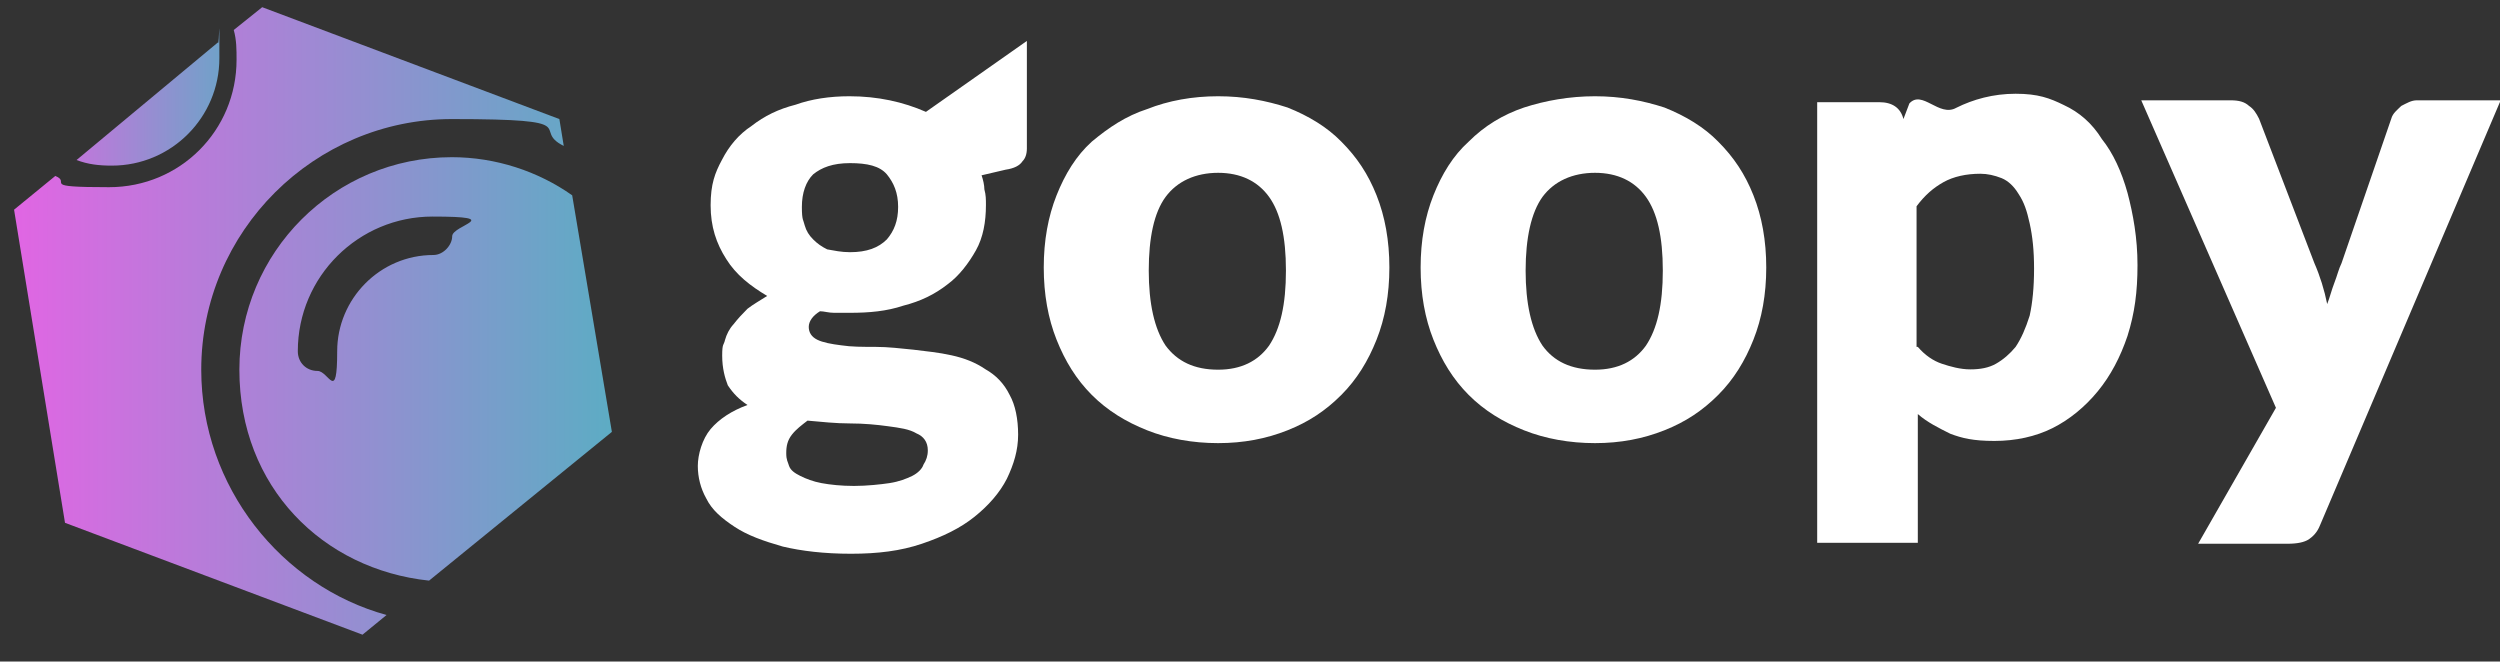
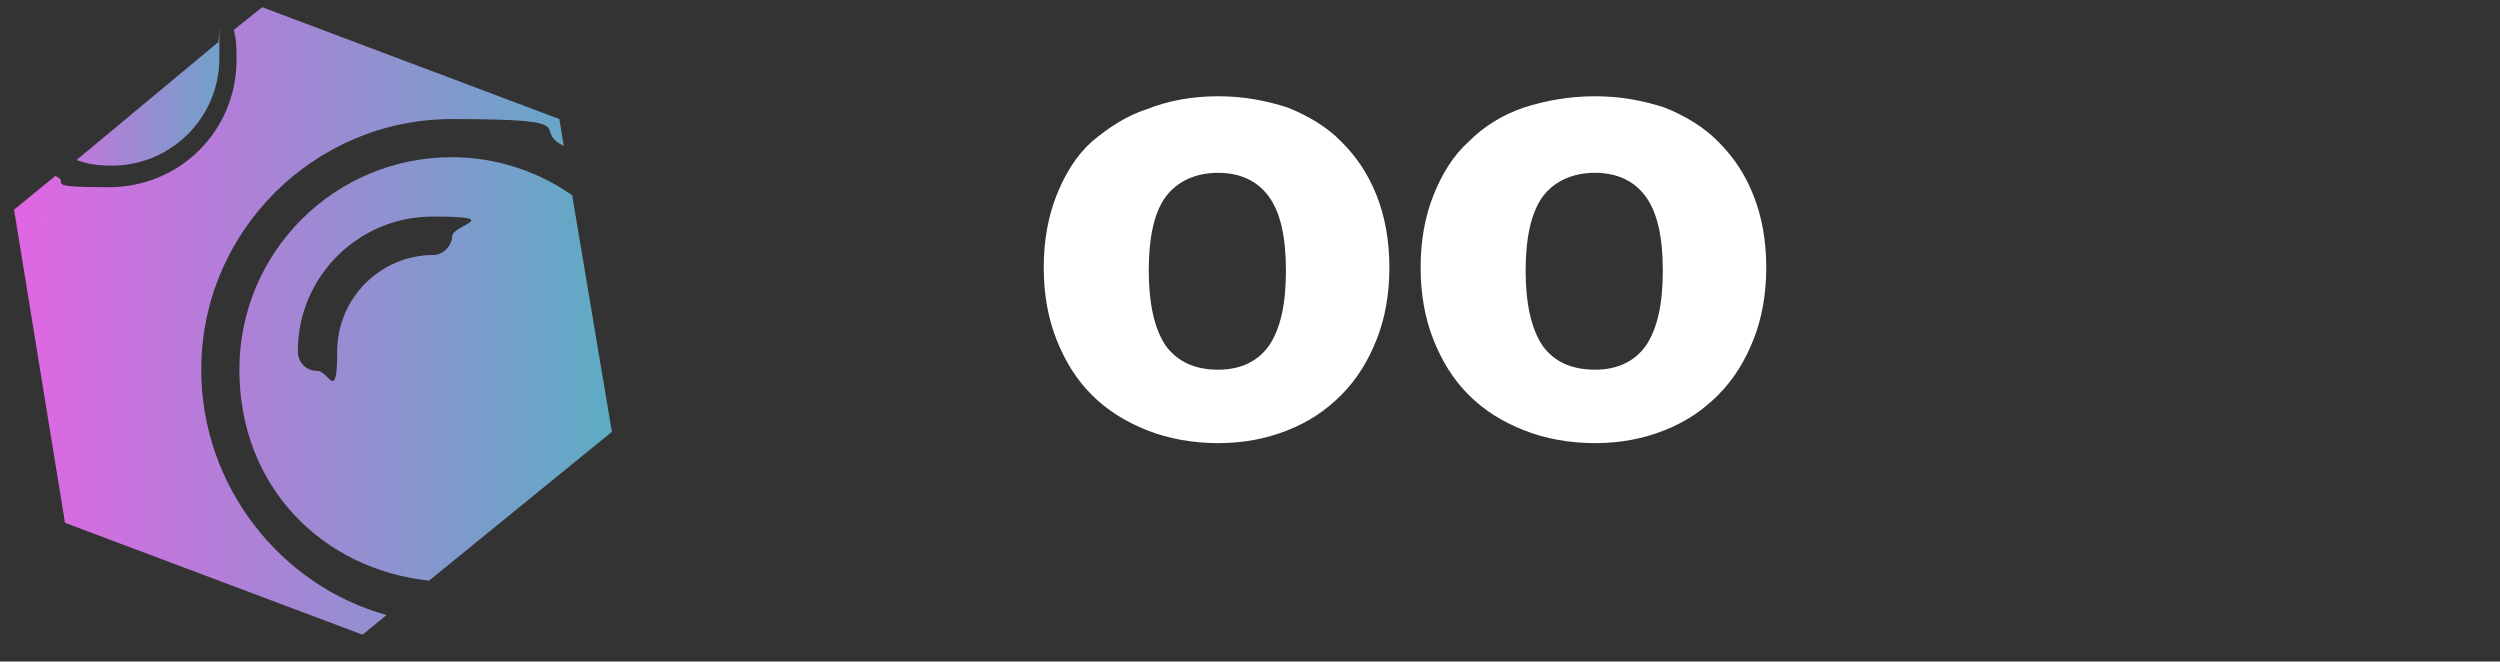
<svg xmlns="http://www.w3.org/2000/svg" version="1.1" viewBox="0 0 800 211.7">
  <rect x="0" y="0" width="800" height="211.7" fill="#333333" stroke="none" />
  <defs>
    <style>
      .cls-1 {
        fill: url(#linear-gradient-3);
      }

      .cls-2 {
        fill: url(#linear-gradient-2);
      }

      .cls-3 {
        fill: url(#linear-gradient);
      }

      .cls-4 {
        fill: #fff;
      }
    </style>
    <linearGradient id="linear-gradient" x1="5.7" y1="828.7" x2="195.7" y2="828.7" gradientTransform="translate(0 -726)" gradientUnits="userSpaceOnUse">
      <stop offset="0" stop-color="#e066e3" />
      <stop offset="1" stop-color="#5dacc4" />
    </linearGradient>
    <linearGradient id="linear-gradient-2" x1="5.7" y1="759.3" x2="195.7" y2="759.3" gradientTransform="translate(0 -726)" gradientUnits="userSpaceOnUse">
      <stop offset="0" stop-color="#e066e3" />
      <stop offset=".4" stop-color="#5dacc4" />
    </linearGradient>
    <linearGradient id="linear-gradient-3" x1="5.7" y1="844.1" x2="195.7" y2="844.1" gradientTransform="translate(0 -726)" gradientUnits="userSpaceOnUse">
      <stop offset="0" stop-color="#e066e3" />
      <stop offset="1" stop-color="#5dacc4" />
    </linearGradient>
  </defs>
  <g>
    <g id="Layer_1">
-       <path class="cls-4" d="M328.6,13.1v34.4c0,1.8-.5,3.2-1.4,4.1-.9,1.4-2.7,2.3-5.4,2.7l-7.7,1.8c.5,1.4.9,3.2.9,4.5.5,1.8.5,3.2.5,5,0,5.4-.9,10.4-3.2,14.5-2.3,4.1-5.4,8.2-9.1,10.9-4.1,3.2-8.6,5.4-14.1,6.8-5.4,1.8-10.9,2.3-17.2,2.3h-5c-1.8,0-3.2-.5-4.5-.5-2.3,1.4-3.6,3.2-3.6,5s.9,3.2,2.7,4.1c1.8.9,4.5,1.4,7.7,1.8,3.2.5,6.8.5,10.9.5s8.2.5,12.2.9c4.1.5,8.2.9,12.2,1.8,4.1.9,7.7,2.3,10.9,4.5,3.2,1.8,5.9,4.5,7.7,8.2,1.8,3.2,2.7,7.7,2.7,12.7s-1.4,9.5-3.6,14.1c-2.3,4.5-5.9,8.6-10.4,12.2-4.5,3.6-10,6.3-16.8,8.6s-14.1,3.2-22.7,3.2-15.9-.9-21.8-2.3c-6.3-1.8-11.3-3.6-15.4-6.3-4.1-2.7-7.3-5.4-9.1-9.1-1.8-3.2-2.7-6.8-2.7-10.4s1.4-8.6,4.1-11.8c2.7-3.2,6.8-5.9,11.8-7.7-2.7-1.8-4.5-3.6-6.3-6.3-.9-2.3-1.8-5.4-1.8-9.5s.5-3.2.9-5c.5-1.8,1.4-3.6,2.7-5,1.4-1.8,2.7-3.2,4.5-5,1.8-1.4,4.1-2.7,6.3-4.1-5.4-3.2-10-6.8-13.1-11.8-3.2-5-5-10.4-5-17.2s1.4-10.4,3.6-14.5c2.3-4.5,5.4-8.2,9.5-10.9,4.1-3.2,8.6-5.4,14.1-6.8,5-1.8,10.9-2.7,17.2-2.7,9.1,0,17.2,1.8,24.5,5l32.3-22.7ZM296.9,144.1c0-2.7-1.4-4.5-3.6-5.4-2.3-1.4-5.4-1.8-9.1-2.3-3.6-.5-7.7-.9-12.2-.9s-9.1-.5-13.6-.9c-1.8,1.4-3.6,2.7-5,4.5s-1.8,3.6-1.8,5.9.5,2.7.9,4.1c.5,1.4,1.8,2.3,3.6,3.2s4.1,1.8,6.8,2.3c2.7.5,6.3.9,10.4.9s8.6-.5,11.3-.9c3.2-.5,5.4-1.4,7.3-2.3,1.8-.9,3.2-2.3,3.6-3.6.9-1.4,1.4-2.8,1.4-4.6ZM272,80.7c5.4,0,9.1-1.4,11.8-4.1,2.3-2.7,3.6-5.9,3.6-10.4s-1.4-7.7-3.6-10.4c-2.3-2.7-6.3-3.6-11.8-3.6s-9.1,1.4-11.8,3.6c-2.3,2.3-3.6,5.9-3.6,10.4s.5,4.1.9,5.9c.5,1.8,1.4,3.2,2.7,4.5,1.4,1.4,2.7,2.3,4.5,3.2,2.3.4,4.5.9,7.3.9Z" />
      <path class="cls-4" d="M389.8,30.8c8.2,0,15.4,1.4,22.2,3.6,6.8,2.7,12.7,6.3,17.2,10.9,5,5,8.6,10.4,11.3,17.2,2.7,6.8,4.1,14.5,4.1,23.1s-1.4,16.3-4.1,23.1-6.3,12.7-11.3,17.7-10.4,8.6-17.2,11.3c-6.8,2.7-14.1,4.1-22.2,4.1s-15.9-1.4-22.7-4.1c-6.8-2.7-12.7-6.3-17.7-11.3s-8.6-10.9-11.3-17.7c-2.7-6.8-4.1-14.5-4.1-23.1s1.4-16.3,4.1-23.1c2.7-6.8,6.3-12.7,11.3-17.2,5.4-4.5,10.9-8.2,17.7-10.4,6.8-2.7,14.5-4.1,22.7-4.1ZM389.8,118.3c7.3,0,12.7-2.7,16.3-7.7,3.6-5.4,5.4-13.1,5.4-24s-1.8-18.6-5.4-23.6-9.1-7.7-16.3-7.7-13.1,2.7-16.8,7.7-5.4,13.1-5.4,23.6,1.8,18.6,5.4,24c3.7,5,9.1,7.7,16.8,7.7Z" />
      <path class="cls-4" d="M510.4,30.8c8.2,0,15.4,1.4,22.2,3.6,6.8,2.7,12.7,6.3,17.2,10.9,5,5,8.6,10.4,11.3,17.2s4.1,14.5,4.1,23.1-1.4,16.3-4.1,23.1c-2.7,6.8-6.3,12.7-11.3,17.7s-10.4,8.6-17.2,11.3-14.1,4.1-22.2,4.1-15.9-1.4-22.7-4.1c-6.8-2.7-12.7-6.3-17.7-11.3s-8.6-10.9-11.3-17.7c-2.7-6.8-4.1-14.5-4.1-23.1s1.4-16.3,4.1-23.1c2.7-6.8,6.3-12.7,11.3-17.2,5-5,10.9-8.6,17.7-10.9,6.8-2.2,14.5-3.6,22.7-3.6ZM510.4,118.3c7.3,0,12.7-2.7,16.3-7.7,3.6-5.4,5.4-13.1,5.4-24s-1.8-18.6-5.4-23.6-9.1-7.7-16.3-7.7-13.1,2.7-16.8,7.7c-3.6,5-5.4,13.1-5.4,23.6s1.8,18.6,5.4,24c3.6,5,9.1,7.7,16.8,7.7Z" />
-       <path class="cls-4" d="M611,33.1c4.1-4.5,9.5,4.5,15,1.4,5.4-2.7,11.8-4.5,19-4.5s10.9,1.4,15.4,3.6c5,2.3,9.1,5.9,12.2,10.9,3.6,4.5,6.3,10.4,8.2,17.2,1.8,6.8,3.2,14.5,3.2,23.1s-.9,15.4-3.2,22.7c-2.3,6.8-5.4,12.7-9.5,17.7s-9.1,9.1-14.5,11.8-11.8,4.1-18.6,4.1-10.4-.9-14.1-2.3c-3.6-1.8-7.3-3.6-10.4-6.3v41.2h-32.2V32.7h19.9c4.1,0,6.8,1.8,7.7,5.4l1.9-5ZM613.7,111c2.3,2.7,5,4.5,7.7,5.4s5.9,1.8,9.1,1.8,5.9-.5,8.2-1.8,4.5-3.2,6.3-5.4c1.8-2.7,3.2-5.9,4.5-10,.9-4.1,1.4-9.1,1.4-15s-.5-10.4-1.4-14.5-1.8-6.8-3.6-9.5c-1.4-2.3-3.2-4.1-5.4-5-2.3-.9-4.5-1.4-6.8-1.4-4.5,0-8.6.9-11.8,2.7s-5.9,4.1-8.6,7.7v45h.4Z" />
-       <path class="cls-4" d="M800,32.6l-57.6,135.5c-.9,2.3-2.3,3.6-3.6,4.5-1.4.9-3.6,1.4-6.8,1.4h-28.6l24.9-43.5-43.1-98.4h28.6c2.7,0,4.5.5,5.9,1.8,1.4.9,2.3,2.3,3.2,4.1l17.7,46.2c1.8,4.1,3.2,8.6,4.1,13.1.9-2.3,1.4-4.5,2.3-6.8.9-2.3,1.4-4.5,2.3-6.3l15.9-46.2c.5-1.8,1.8-2.7,3.2-4.1,1.8-.9,3.2-1.8,5-1.8h26.6v.5Z" />
      <path class="cls-3" d="M64.4,118.3c0-44.4,36.3-80.2,80.2-80.2s24.9,3.2,35.8,8.6l-1.4-8.6L83.9,2.3l-9.1,7.3c.9,3.2.9,6.3.9,9.5,0,22.7-18.1,40.8-40.8,40.8s-11.8-1.4-17.2-3.6l-13.2,10.8,16.3,100.2,95.2,35.8,7.7-6.3c-33.5-9.2-59.3-40.9-59.3-78.5Z" />
      <path class="cls-2" d="M35.8,53c19,0,34.4-15.4,34.4-34.4s0-3.2-.5-5L24.5,51.2c3.6,1.4,7.2,1.8,11.3,1.8Z" />
      <path class="cls-1" d="M183.1,62.5c-10.9-7.7-24.5-12.2-38.5-12.2-37.6,0-68,30.4-68,68s26.7,63.9,60.7,67.5l58.5-47.6-12.7-75.7ZM138.7,81.6c-17.2,0-30.8,14.1-30.8,30.8s-2.7,6.3-6.3,6.3-6.3-2.7-6.3-6.3c0-24,19.5-43.1,43.1-43.1s6.3,2.7,6.3,6.3c0,2.8-2.8,6-6,6Z" />
    </g>
  </g>
</svg>